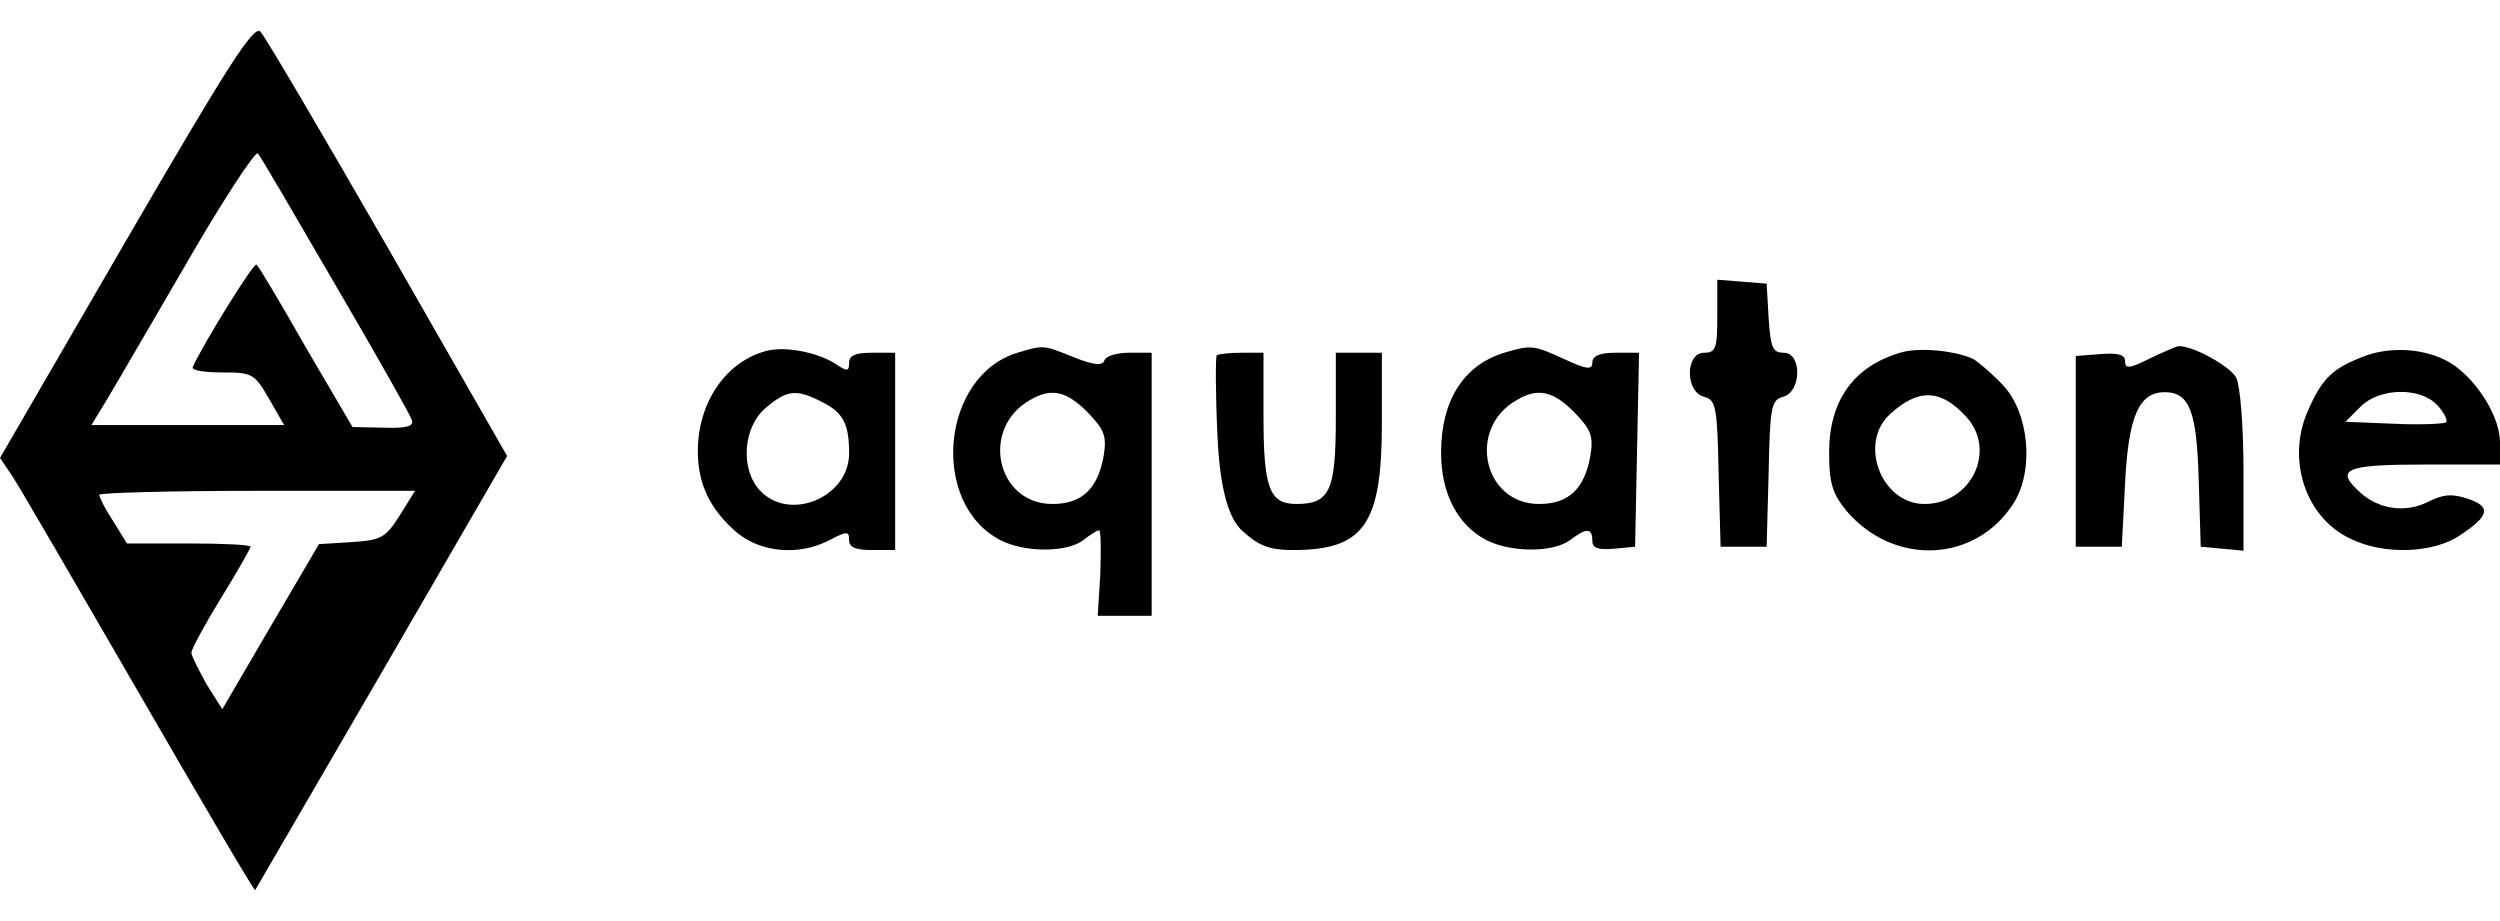
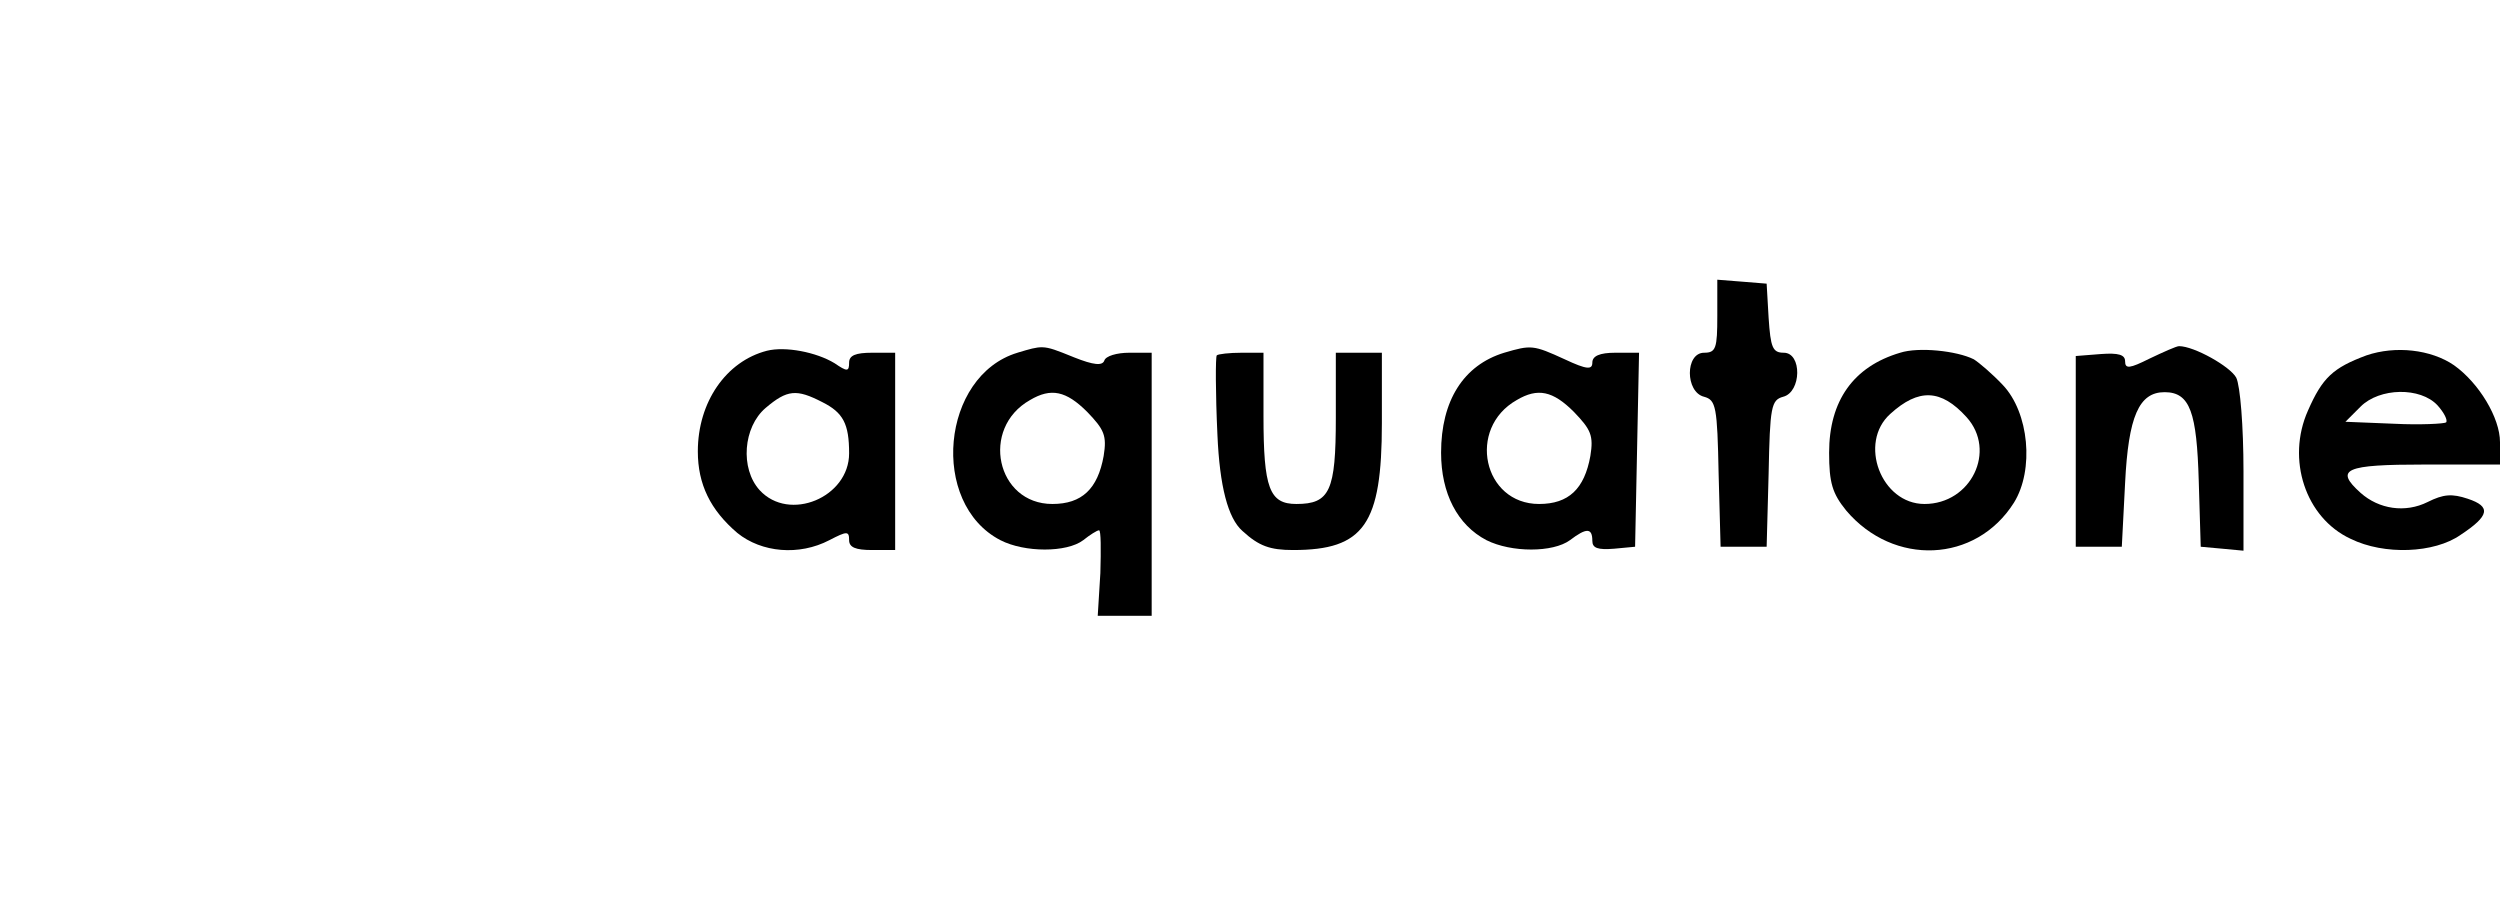
<svg xmlns="http://www.w3.org/2000/svg" width="76" height="28" viewBox="0 0 76 28" fill="none">
-   <path fill-rule="evenodd" clip-rule="evenodd" d="M3.839 7.304L0 13.922L0.38 14.482C0.58 14.782 2.299 17.741 4.219 21.06C6.138 24.379 7.718 27.078 7.758 27.058C7.766 27.043 8.044 26.565 8.508 25.768L8.514 25.758L8.516 25.754L8.517 25.752C9.224 24.539 10.355 22.595 11.617 20.42L15.416 13.862L11.797 7.543C9.797 4.064 8.058 1.105 7.918 0.965C7.718 0.745 6.918 2.005 3.839 7.304ZM10.197 8.663C11.437 10.783 12.477 12.622 12.517 12.762C12.597 12.962 12.357 13.022 11.677 13.002L10.717 12.982L9.298 10.563C8.538 9.223 7.858 8.083 7.798 8.043C7.718 7.963 6.158 10.483 5.858 11.162C5.818 11.262 6.218 11.322 6.758 11.322C7.678 11.322 7.738 11.363 8.178 12.122L8.638 12.922H2.779L3.059 12.462C3.185 12.273 3.896 11.051 4.78 9.532L4.786 9.521C4.917 9.298 5.051 9.067 5.187 8.833C5.274 8.684 5.361 8.533 5.45 8.381L5.519 8.263C6.698 6.204 7.758 4.584 7.838 4.664C7.918 4.744 8.978 6.564 10.197 8.663ZM12.157 15.661C11.717 16.361 11.577 16.421 10.677 16.481L9.697 16.541L8.218 19.06L6.758 21.56L6.278 20.8C6.038 20.36 5.818 19.94 5.818 19.84C5.818 19.74 6.218 19 6.718 18.181C7.218 17.381 7.618 16.661 7.618 16.621C7.618 16.561 6.778 16.521 5.738 16.521H3.859L3.439 15.841C3.199 15.481 3.019 15.121 3.019 15.041C3.019 14.982 5.179 14.921 7.818 14.921H12.617L12.157 15.661Z" fill="black" />
  <path d="M52.206 9.603C52.206 10.583 52.166 10.723 51.806 10.723C51.227 10.723 51.227 11.922 51.806 12.062C52.166 12.162 52.206 12.362 52.246 14.402L52.306 16.621H53.706L53.766 14.402C53.806 12.362 53.846 12.162 54.206 12.062C54.766 11.922 54.786 10.723 54.226 10.723C53.886 10.723 53.826 10.563 53.766 9.663L53.706 8.623L52.966 8.563L52.206 8.503V9.603Z" fill="black" />
  <path fill-rule="evenodd" clip-rule="evenodd" d="M21.214 13.722C21.214 12.222 22.074 10.983 23.314 10.663C23.874 10.523 24.814 10.703 25.373 11.043C25.753 11.303 25.813 11.303 25.813 11.023C25.813 10.803 26.013 10.723 26.513 10.723H27.213V16.721H26.513C26.013 16.721 25.813 16.641 25.813 16.421C25.813 16.141 25.753 16.141 25.213 16.421C24.294 16.901 23.154 16.801 22.414 16.201C21.594 15.501 21.214 14.722 21.214 13.722ZM25.813 13.782C25.813 12.882 25.633 12.542 24.993 12.222C24.214 11.822 23.934 11.842 23.274 12.402C22.594 12.982 22.494 14.242 23.094 14.902C23.994 15.881 25.813 15.121 25.813 13.782Z" fill="black" />
  <path fill-rule="evenodd" clip-rule="evenodd" d="M30.932 10.723C28.613 11.422 28.253 15.301 30.412 16.421C31.152 16.801 32.431 16.801 32.931 16.421C33.131 16.261 33.351 16.121 33.411 16.121C33.471 16.121 33.471 16.701 33.451 17.421L33.371 18.721H35.011V10.723H34.331C33.951 10.723 33.611 10.823 33.571 10.963C33.511 11.123 33.251 11.102 32.651 10.863L32.612 10.847C32.129 10.652 31.908 10.562 31.685 10.557C31.496 10.553 31.305 10.611 30.953 10.716L30.932 10.723ZM33.051 12.522C33.571 13.062 33.651 13.242 33.551 13.862C33.371 14.862 32.891 15.321 31.992 15.321C30.292 15.321 29.792 13.022 31.312 12.162C31.952 11.782 32.411 11.882 33.051 12.522Z" fill="black" />
  <path fill-rule="evenodd" clip-rule="evenodd" d="M43.809 13.762C43.809 12.182 44.488 11.102 45.728 10.723C46.548 10.483 46.608 10.483 47.568 10.923C48.247 11.242 48.407 11.242 48.407 11.023C48.407 10.823 48.627 10.723 49.107 10.723H49.827L49.707 16.621L49.067 16.681C48.567 16.721 48.407 16.661 48.407 16.441C48.407 16.041 48.227 16.041 47.727 16.421C47.208 16.801 45.948 16.801 45.188 16.421C44.308 15.961 43.809 15.002 43.809 13.762ZM48.347 13.862C48.447 13.242 48.367 13.062 47.847 12.522C47.208 11.882 46.748 11.782 46.108 12.162C44.588 13.022 45.088 15.321 46.788 15.321C47.688 15.321 48.167 14.862 48.347 13.862Z" fill="black" />
  <path fill-rule="evenodd" clip-rule="evenodd" d="M57.765 10.723C56.345 11.143 55.605 12.182 55.605 13.762C55.605 14.682 55.705 15.002 56.125 15.521C57.565 17.221 60.064 17.121 61.224 15.281C61.844 14.282 61.684 12.542 60.884 11.702C60.564 11.363 60.164 11.023 60.004 10.923C59.484 10.663 58.325 10.543 57.765 10.723ZM59.784 12.682C60.704 13.702 59.924 15.321 58.505 15.321C57.185 15.321 56.485 13.462 57.465 12.582C58.325 11.802 59.005 11.822 59.784 12.682Z" fill="black" />
  <path d="M64.603 10.983C64.603 11.223 64.743 11.203 65.343 10.903C65.763 10.703 66.163 10.523 66.243 10.523C66.702 10.523 67.802 11.143 67.982 11.482C68.102 11.722 68.202 12.962 68.202 14.322V16.741L67.562 16.681L66.902 16.621L66.842 14.622C66.782 12.542 66.582 11.922 65.803 11.922C65.023 11.922 64.703 12.662 64.603 14.682L64.503 16.621H63.103V10.823L63.863 10.763C64.403 10.723 64.603 10.783 64.603 10.983Z" fill="black" />
  <path fill-rule="evenodd" clip-rule="evenodd" d="M71.941 10.803C70.921 11.182 70.601 11.482 70.162 12.482C69.502 13.962 70.082 15.741 71.461 16.381C72.481 16.881 74.001 16.821 74.8 16.261C75.68 15.681 75.74 15.401 75.02 15.162C74.54 15.002 74.281 15.021 73.801 15.261C73.121 15.601 72.321 15.481 71.761 14.982C70.961 14.262 71.281 14.122 73.701 14.122H76V13.442C76 12.702 75.36 11.642 74.6 11.102C73.901 10.623 72.821 10.503 71.941 10.803ZM71.761 12.362C72.341 11.782 73.581 11.762 74.1 12.322C74.3 12.542 74.42 12.782 74.36 12.842C74.3 12.882 73.581 12.922 72.781 12.882L71.301 12.822L71.761 12.362Z" fill="black" />
  <path d="M37.01 13.222C36.95 11.942 36.95 10.843 36.99 10.803C37.03 10.763 37.37 10.723 37.75 10.723H38.41V12.642C38.41 14.842 38.59 15.321 39.41 15.321C40.429 15.321 40.609 14.921 40.609 12.702V10.723H42.009V12.862C42.009 15.941 41.469 16.721 39.31 16.721C38.61 16.721 38.27 16.601 37.77 16.141C37.33 15.755 37.077 14.782 37.01 13.222Z" fill="black" />
</svg>